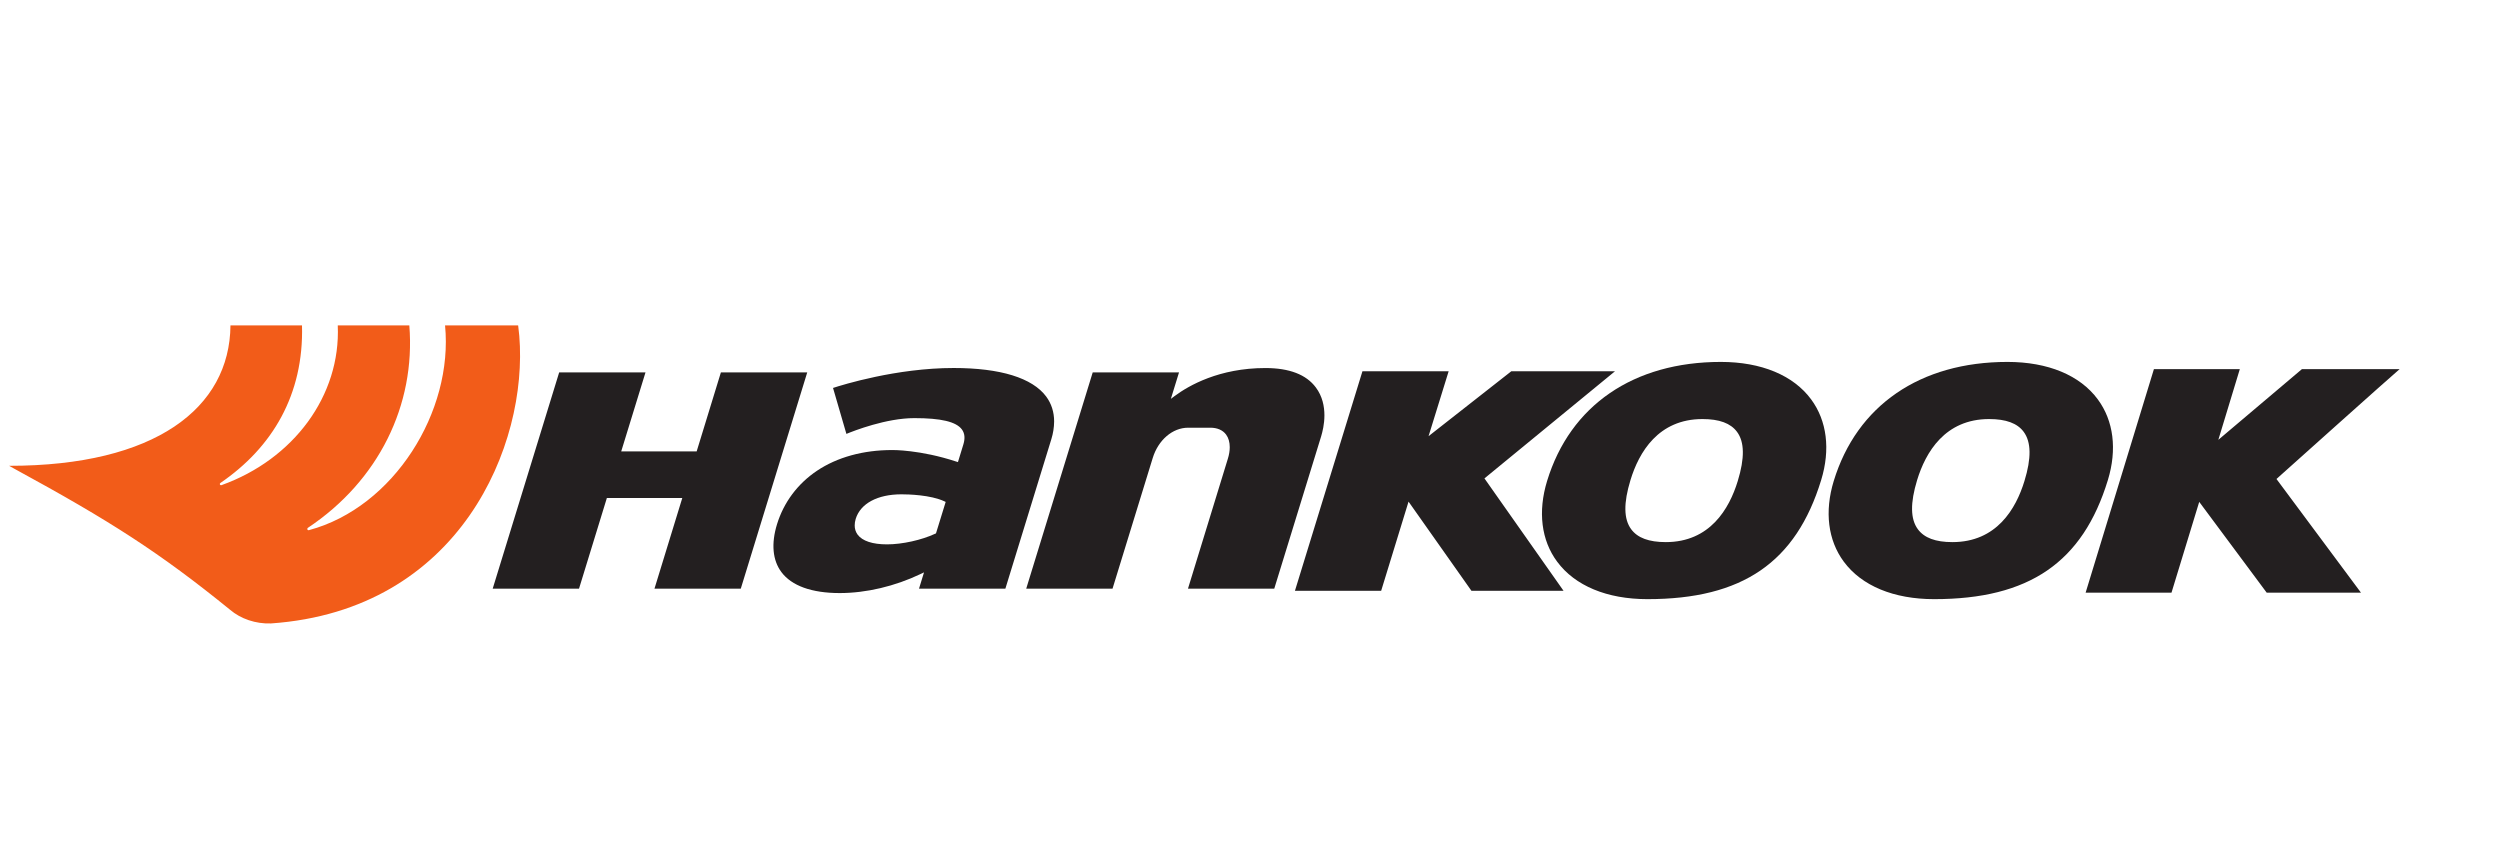
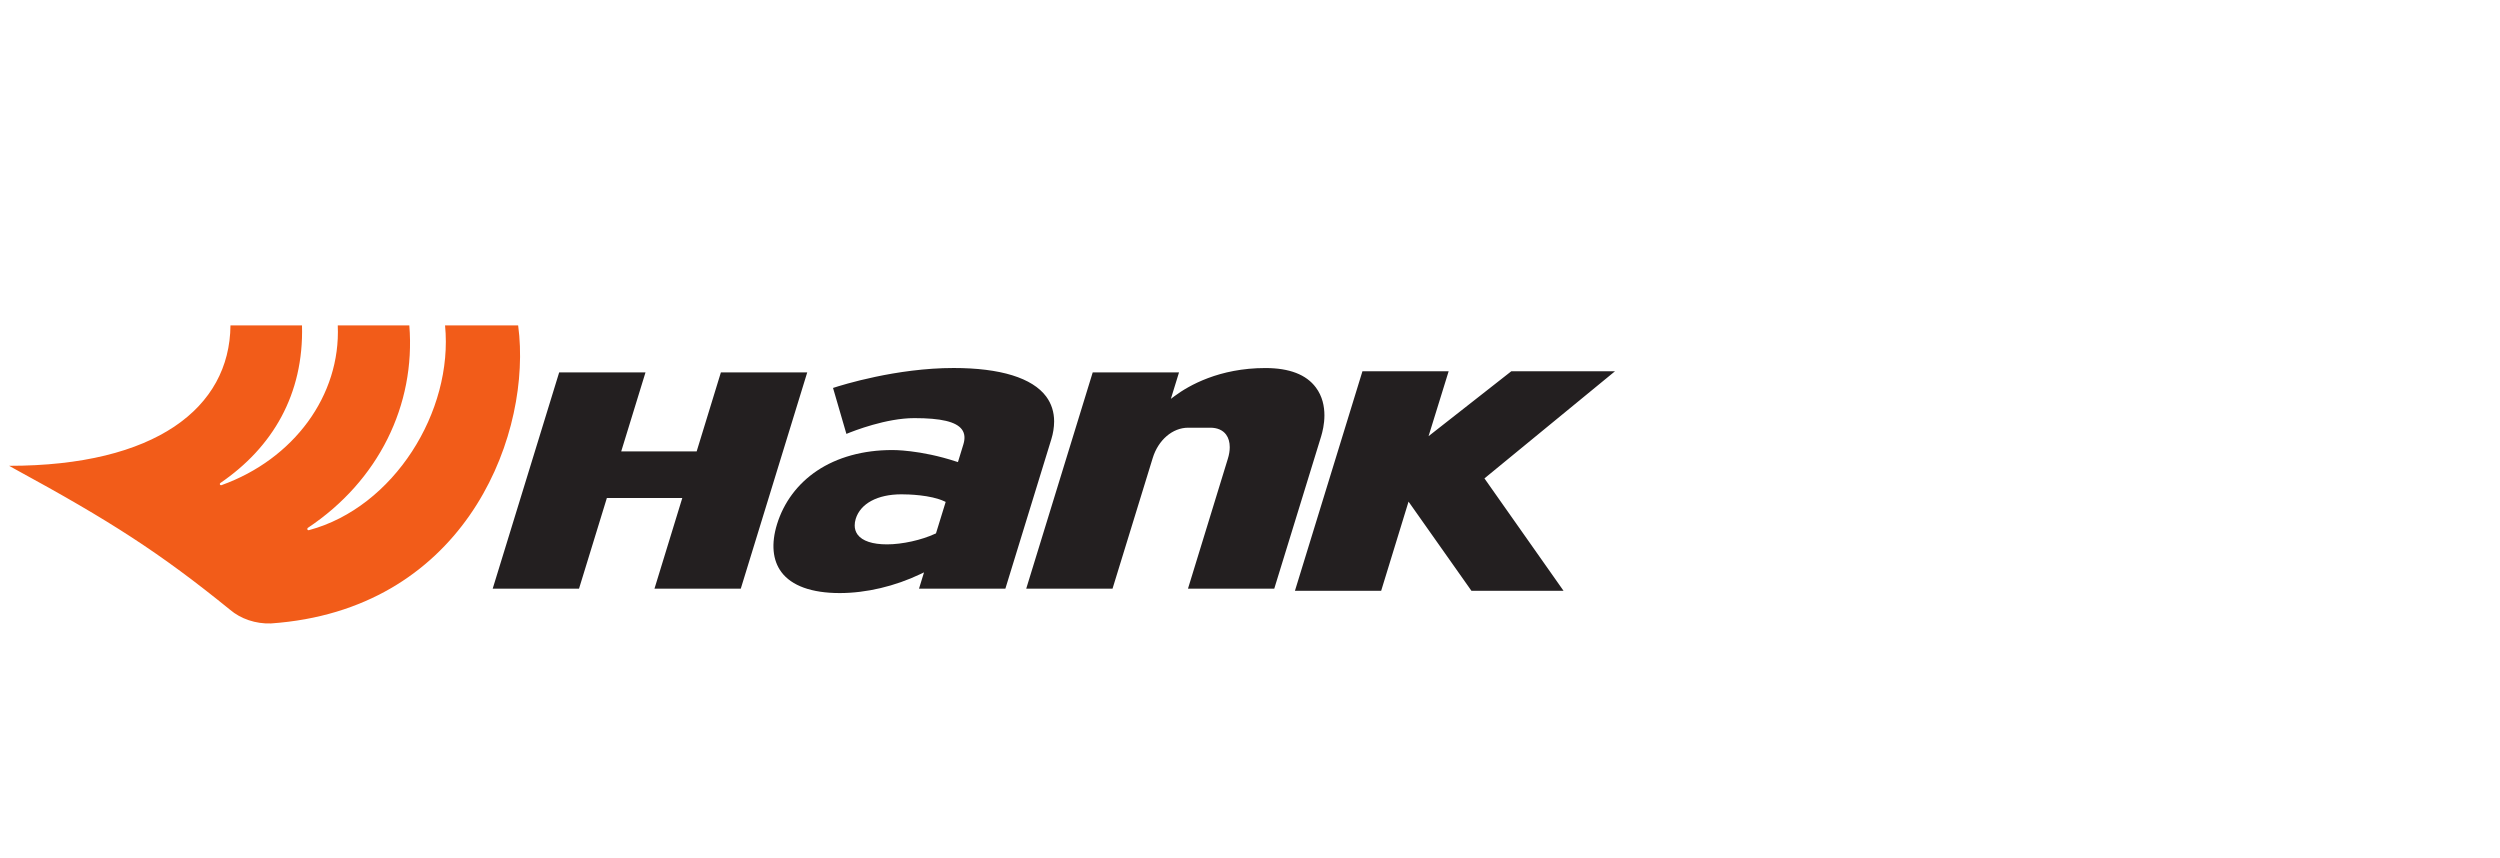
<svg xmlns="http://www.w3.org/2000/svg" width="822" height="282" viewBox="0 0 822 282" fill="none">
  <path d="M237.027 122.448C236.812 123.167 229.059 148.43 229.059 148.43H204.251L212.239 122.448H183.854C183.854 122.448 162.397 192.226 162 193.544H190.383C190.585 192.823 199.539 163.736 199.539 163.736H224.338L215.192 193.547H243.57C243.795 192.815 265.014 123.781 265.418 122.448H237.027ZM386.289 130.17L384.98 131.141L387.661 122.448H359.283C359.283 122.448 337.847 192.214 337.422 193.547H365.8C366.043 192.81 379.007 150.617 379.007 150.617C380.835 144.652 385.536 140.629 390.667 140.629H397.939C400.241 140.629 402.036 141.409 403.137 142.885C403.933 143.966 404.34 145.384 404.34 147.031C404.34 148.216 404.135 149.519 403.7 150.895C403.7 150.895 392.273 188.107 390.608 193.544H418.979C419.222 192.81 434.403 143.436 434.403 143.436C434.831 141.996 435.468 139.464 435.468 136.571C435.468 133.619 434.82 130.302 432.662 127.411C429.505 123.152 423.928 121.013 416.054 121.013C400.899 121.013 390.89 126.759 386.289 130.17M273.899 127.557C274.162 128.436 277.995 141.634 278.297 142.666C280.807 141.624 291.433 137.478 300.635 137.478C309.405 137.478 314.372 138.651 316.262 141.19C317.209 142.467 317.378 144.091 316.748 146.146L314.974 151.933L314.452 151.772C302.504 147.839 293.404 147.966 293.322 147.976C283.833 147.976 275.291 150.327 268.629 154.783C262.269 159.053 257.716 165.133 255.481 172.373C253.527 178.756 254.019 184.206 256.915 188.091C260.284 192.611 266.901 195 276.085 195C284.791 195 294.237 192.774 302.722 188.719L303.818 188.193C303.818 188.193 302.494 192.532 302.171 193.547H330.567C330.77 192.815 345.682 144.397 345.682 144.397C346.269 142.514 346.578 140.556 346.599 138.585C346.599 135.49 345.715 132.724 343.987 130.381C339.424 124.25 328.908 121 313.561 121C294.767 121 276.979 126.545 273.899 127.557M296.38 162.533C298.543 162.533 305.961 162.696 310.521 164.837L310.939 165.031L307.751 175.376L307.536 175.47C303.004 177.583 296.636 178.988 291.658 178.988C286.883 178.988 283.541 177.879 281.985 175.786C281.343 174.908 281.007 173.846 281.027 172.76C281.027 172.08 281.122 171.353 281.355 170.614C282.911 165.548 288.529 162.533 296.382 162.533M496.907 122.081C496.643 122.303 469.71 143.413 469.71 143.413L476.313 122.081H447.968L425.774 194.258H454.126C454.359 193.539 463.129 164.934 463.129 164.934C463.129 164.934 483.505 193.817 483.813 194.258H514.096L488.086 157.299C488.086 157.299 528.824 123.853 531 122.081H496.907Z" fill="#231F20" />
-   <path d="M508.682 158.153C505.613 168.203 506.761 177.637 511.981 184.666C517.845 192.613 528.398 197 541.666 197C572.903 197 590.525 184.919 598.803 157.836C601.879 147.784 600.706 138.366 595.512 131.329C589.66 123.377 579.084 119 565.819 119C537.102 119 516.274 133.284 508.682 158.153M536.332 174.011C533.863 170.687 533.794 165.4 536.1 157.852C538.886 148.704 545.263 137.786 559.763 137.786C565.321 137.786 569.035 139.155 571.14 142.004C573.607 145.329 573.683 150.633 571.375 158.164C568.579 167.326 562.204 178.245 547.712 178.245C542.166 178.245 538.431 176.86 536.332 174.011M602.93 158.153C599.864 168.203 601.03 177.637 606.231 184.666C612.091 192.613 622.649 197 635.937 197C667.171 197 684.796 184.919 693.073 157.836C696.14 147.784 694.964 138.366 689.765 131.329C683.91 123.377 673.365 119 660.059 119C631.361 119 610.534 133.284 602.933 158.153M654.013 137.786C659.569 137.786 663.304 139.155 665.403 142.004C667.857 145.339 667.954 150.633 665.635 158.164C662.839 167.326 656.465 178.245 641.962 178.245C636.406 178.245 632.692 176.86 630.593 174.011C628.131 170.687 628.052 165.392 630.35 157.852C633.146 148.704 639.521 137.786 654.013 137.786M756.878 121.366L729.387 144.616L736.453 121.366H708.208C708.208 121.366 686.16 193.52 685.755 194.861H713.989C714.218 194.128 723.106 165.014 723.106 165.014C723.106 165.014 744.958 194.465 745.284 194.859H776.281C775.067 193.249 748.501 157.489 748.501 157.489C748.501 157.489 786.829 123.152 789 121.366H756.878Z" fill="#231F20" />
  <path d="M170.745 110.458L170.369 107H146.334C149.102 135.262 129.519 166.787 101.643 174.298C101.623 174.303 101.602 174.303 101.584 174.313C101.431 174.351 101.078 174.371 101.044 173.956C101.032 173.885 101.041 173.811 101.07 173.745C101.1 173.678 101.147 173.621 101.208 173.581H101.188C124.437 158.123 136.698 133.223 134.587 107H111.056C112.072 130.042 96.559 151.003 72.816 159.522C72.662 159.548 72.317 159.568 72.278 159.165C72.255 159.012 72.355 158.893 72.45 158.819H72.44C89.585 147.111 99.919 129.706 99.299 107H75.778C75.546 134.189 51.019 153.159 3 153.159C3.683 153.533 4.353 153.916 5.021 154.29C36.267 171.298 52.559 181.754 75.615 200.467C79.166 203.504 84.102 205.161 89.073 204.988C151.297 200.661 173.697 146.291 170.745 110.458" fill="#F25C19" />
</svg>